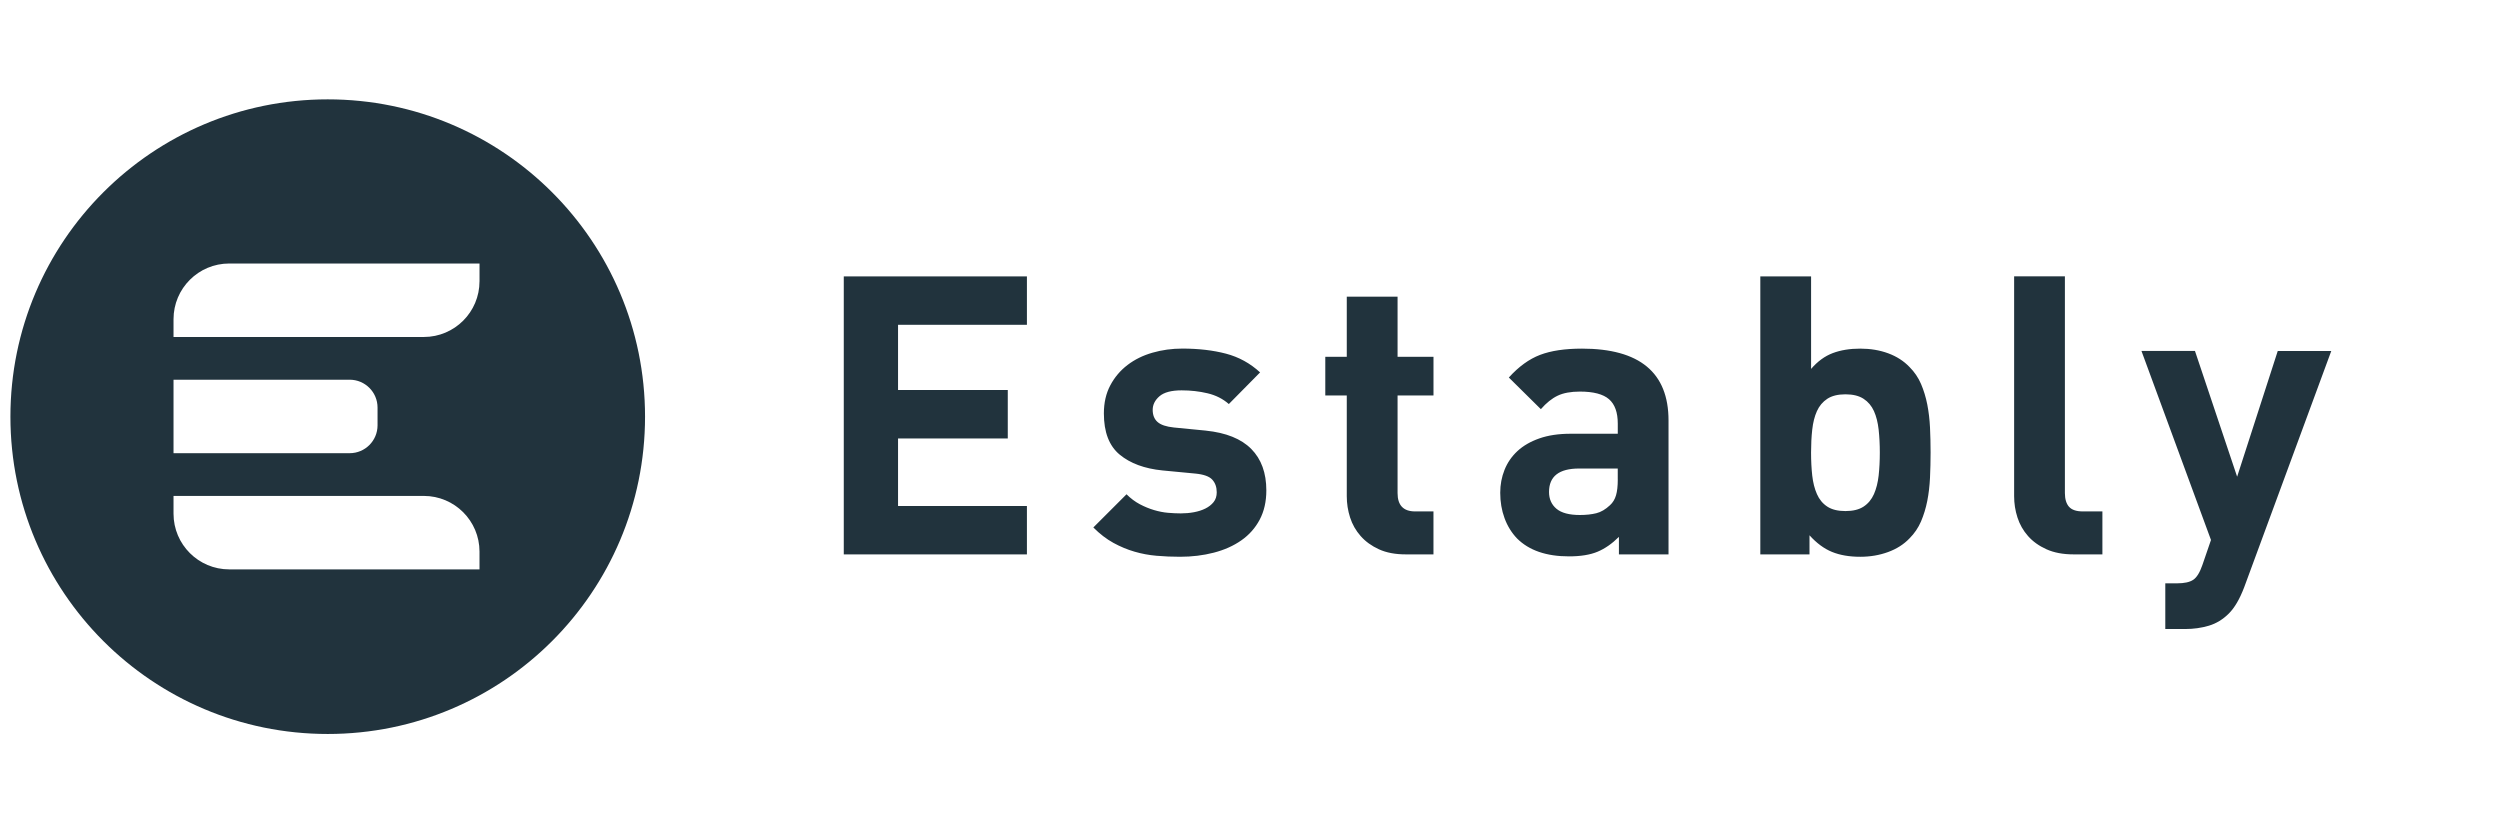
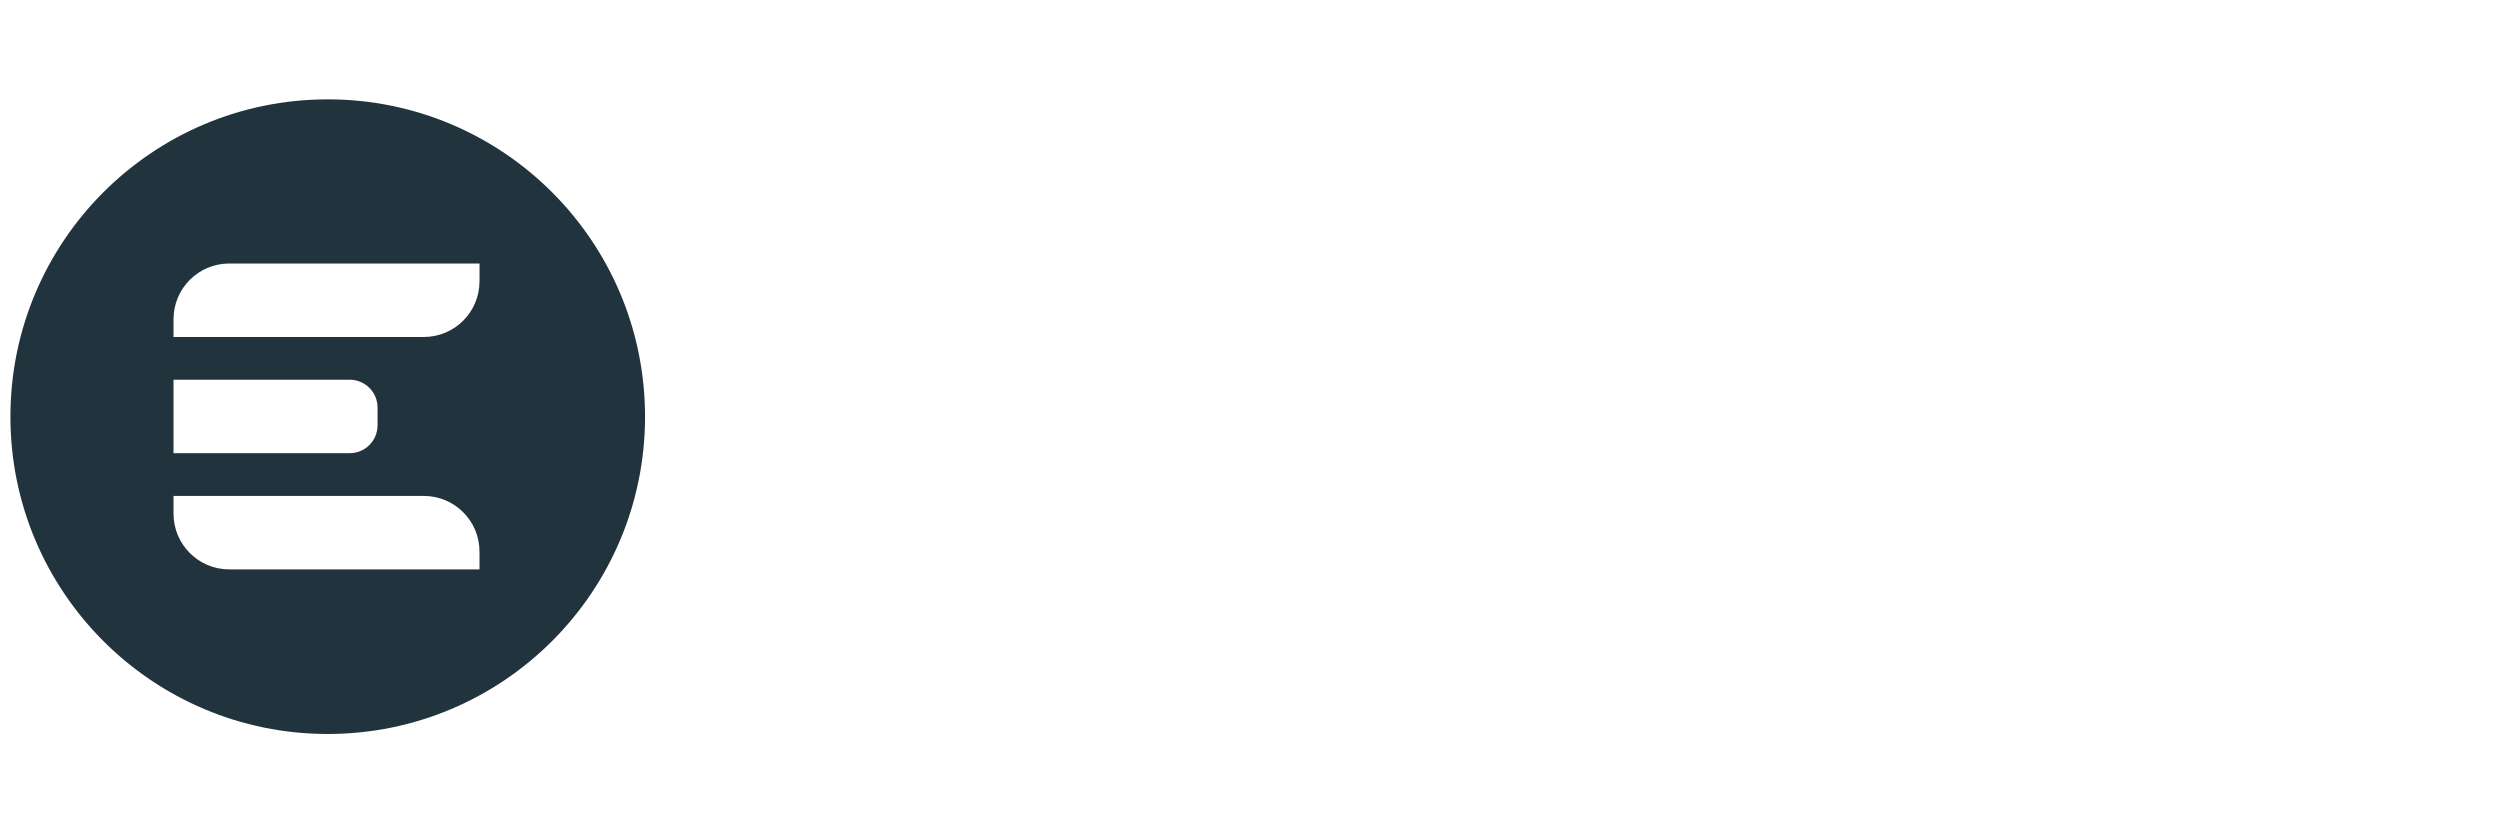
<svg xmlns="http://www.w3.org/2000/svg" id="a" width="120" height="40" viewBox="0 0 120 40">
  <defs>
    <style>.b{fill:#21333d;stroke-width:0px;}</style>
  </defs>
-   <path class="b" d="m57.878,20.669l-1.537-.15c-.362-.038-.622-.125-.778-.263-.156-.137-.234-.331-.234-.581s.109-.469.328-.657c.219-.187.572-.281,1.059-.281.437,0,.853.047,1.247.141.394.093.734.265,1.021.516l1.5-1.519c-.475-.437-1.021-.738-1.64-.9s-1.315-.243-2.09-.243c-.5,0-.978.065-1.434.197-.456.131-.856.328-1.2.591-.344.263-.619.587-.825.975-.206.387-.309.837-.309,1.349,0,.9.253,1.559.759,1.978.506.419,1.19.672,2.053.759l1.575.15c.4.038.672.135.815.291.144.157.215.36.215.609,0,.188-.05.344-.15.469-.1.125-.231.228-.393.309-.163.081-.347.14-.553.178s-.416.056-.628.056c-.187,0-.391-.01-.609-.028-.219-.018-.444-.063-.675-.131-.231-.069-.459-.162-.684-.281-.225-.119-.438-.278-.638-.478l-1.593,1.593c.312.313.634.56.965.741.331.181.669.322,1.012.421.344.101.697.166,1.059.197.362.032.737.048,1.125.048.575,0,1.115-.066,1.621-.197.506-.131.947-.328,1.322-.591.375-.262.669-.593.881-.993.212-.4.319-.868.319-1.406,0-.837-.241-1.5-.722-1.987-.481-.487-1.209-.781-2.184-.881Zm9.204-6.429h-2.437v2.886h-1.031v1.856h1.031v4.836c0,.35.053.691.159,1.021.106.331.275.628.506.89.231.263.525.475.881.638.356.162.784.243,1.284.243h1.331v-2.062h-.88c-.562,0-.843-.293-.843-.88v-4.686h1.724v-1.856h-1.724v-2.886Zm-26.581,12.372h8.791v-2.324h-6.186v-3.243h5.267v-2.324h-5.267v-3.131h6.186v-2.324h-8.791v13.346Zm52.008-7.198c-.069-.35-.169-.678-.3-.984-.131-.306-.316-.577-.554-.815-.275-.287-.615-.506-1.021-.656s-.853-.225-1.341-.225c-.5,0-.94.071-1.321.215-.382.144-.728.397-1.04.759v-4.442h-2.437v13.346h2.361v-.918c.338.375.697.641,1.078.797.382.156.835.234,1.359.234.475,0,.918-.075,1.331-.226.412-.15.756-.368,1.031-.656.237-.237.422-.509.554-.815.13-.306.231-.635.3-.984.069-.35.112-.722.131-1.115.018-.394.028-.797.028-1.209s-.01-.813-.028-1.2c-.019-.388-.063-.756-.131-1.106Zm-2.334,3.412c-.038.338-.113.635-.225.89-.113.256-.279.457-.497.6-.219.144-.509.215-.872.215s-.653-.071-.872-.215c-.219-.144-.384-.344-.496-.6-.113-.256-.188-.553-.226-.89-.037-.338-.056-.706-.056-1.106,0-.387.018-.753.056-1.096.038-.344.113-.641.226-.891.112-.249.278-.446.496-.59.219-.144.509-.216.872-.216s.653.072.872.216c.219.144.384.34.497.59.112.25.187.547.225.891.037.344.056.709.056,1.096,0,.4-.019.769-.056,1.106Zm9.137,1.499c-.13-.15-.197-.368-.197-.656v-10.404h-2.437v10.553c0,.35.053.691.16,1.021.106.331.275.628.506.89.231.263.528.475.891.638.362.162.793.243,1.293.243h1.387v-2.062h-.937c-.313,0-.535-.075-.666-.225Zm-23.383-7.591c-.813,0-1.481.1-2.006.3-.524.2-1.025.562-1.499,1.087l1.537,1.519c.262-.3.531-.516.806-.647.275-.131.631-.197,1.068-.197.65,0,1.116.122,1.397.366.281.243.421.635.421,1.171v.487h-2.268c-.575,0-1.075.075-1.499.225-.426.15-.776.353-1.051.609-.275.256-.481.557-.618.9-.138.345-.206.709-.206,1.097,0,.437.068.844.206,1.218.137.375.337.7.599.975.575.575,1.406.862,2.493.862.562,0,1.021-.075,1.378-.225.356-.15.696-.387,1.021-.712v.843h2.381v-6.429c0-2.299-1.386-3.449-4.161-3.449Zm1.724,6.279c0,.313-.027.566-.084.76s-.153.353-.291.478c-.212.2-.431.328-.656.384-.226.056-.487.085-.788.085-.512,0-.887-.1-1.125-.3-.237-.2-.356-.469-.356-.806,0-.75.481-1.125,1.444-1.125h1.855v.524Zm31.679-6.167l-1.95,6.036-2.024-6.036h-2.568l3.337,9.073-.412,1.2c-.125.362-.271.6-.441.712-.168.113-.428.169-.777.169h-.563v2.193h.956c.4,0,.778-.053,1.134-.159.356-.106.678-.302.965-.59.275-.276.518-.694.732-1.256l4.18-11.341h-2.568Z" />
  <path class="b" d="m15.731,4.769C7.319,4.769.5,11.588.5,20s6.819,15.231,15.231,15.231,15.231-6.819,15.231-15.231-6.819-15.231-15.231-15.231Zm-7.402,13.457h8.456c.738,0,1.337.598,1.337,1.337v.853c0,.738-.598,1.337-1.337,1.337h-8.456v-3.526Zm14.687,9.104h-12.014c-1.476,0-2.673-1.197-2.673-2.673v-.853h12.014c1.476,0,2.673,1.197,2.673,2.673v.853Zm0-13.828c0,1.476-1.197,2.673-2.673,2.673h-12.014v-.853c0-1.477,1.197-2.674,2.674-2.674h12.014v.853Z" />
</svg>